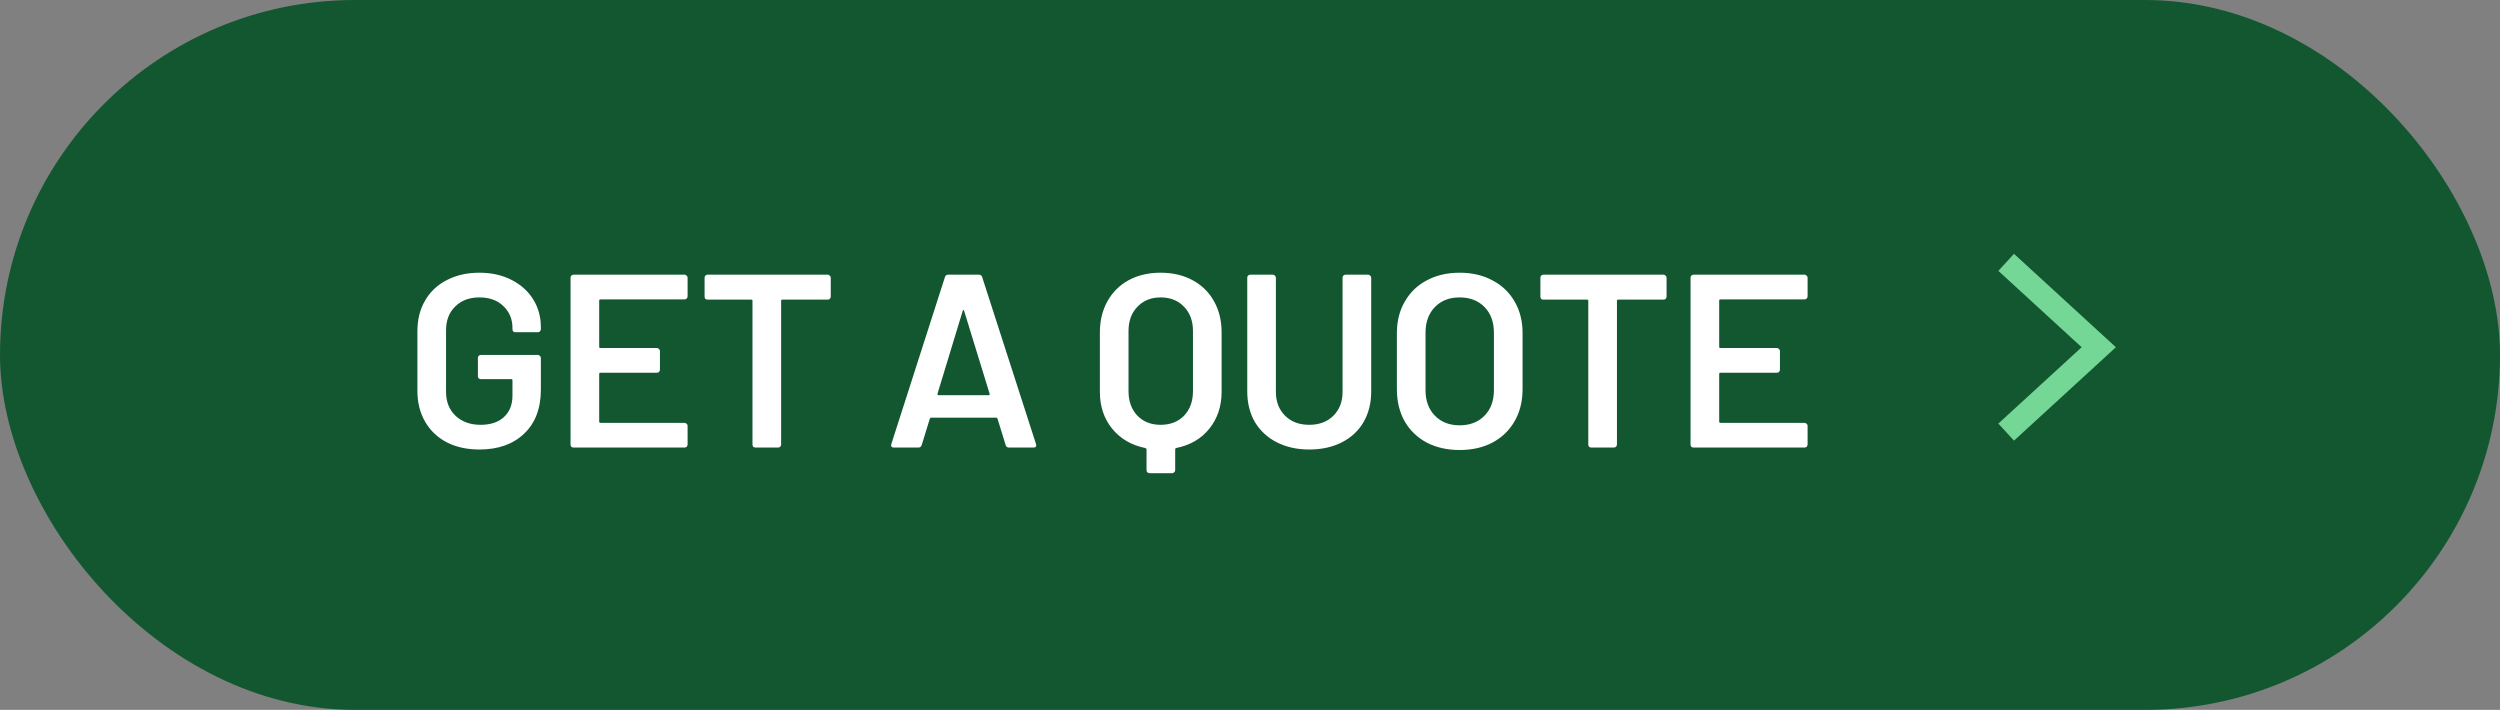
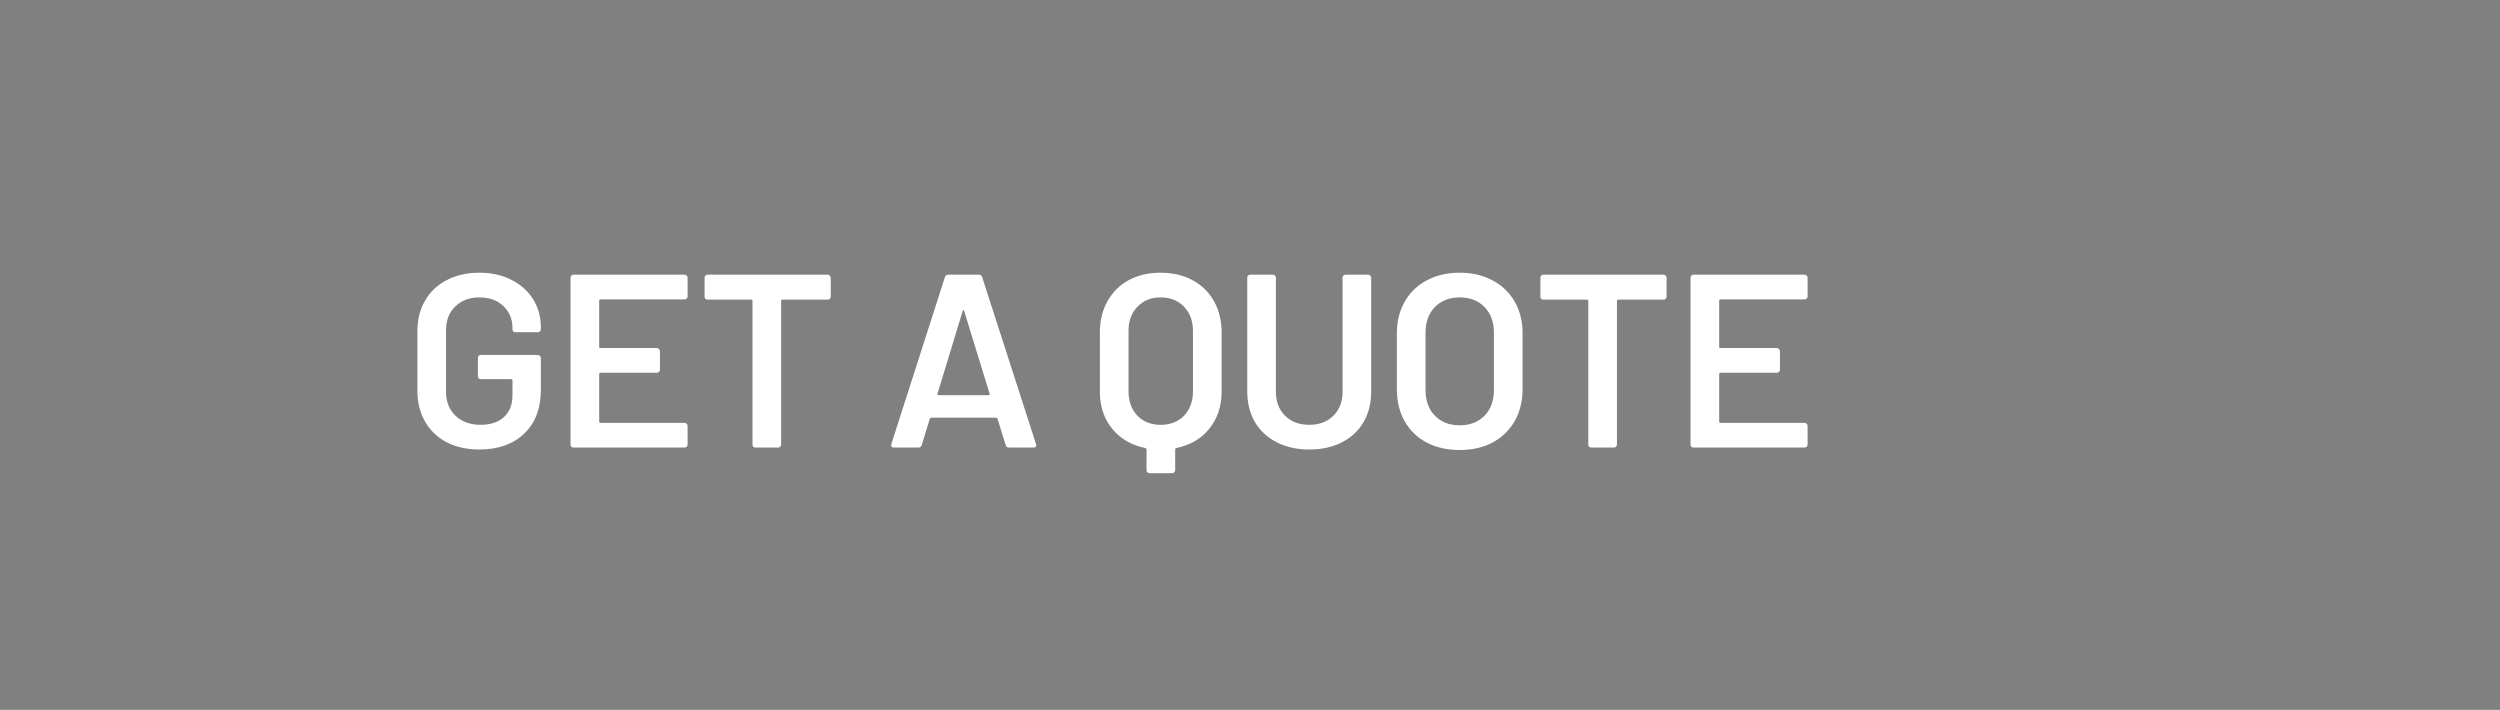
<svg xmlns="http://www.w3.org/2000/svg" width="162" height="46" viewBox="0 0 162 46" fill="none">
  <rect x="0" y="0" width="162" height="46" fill="#808080" stroke="none" />
-   <rect width="162" height="46" rx="23" fill="#135731" />
  <path d="M31.064 29.128C30.264 29.128 29.56 28.973 28.952 28.664C28.344 28.344 27.874 27.896 27.544 27.32C27.213 26.744 27.048 26.083 27.048 25.336V21.464C27.048 20.707 27.213 20.045 27.544 19.48C27.874 18.904 28.344 18.461 28.952 18.152C29.56 17.832 30.264 17.672 31.064 17.672C31.853 17.672 32.546 17.827 33.144 18.136C33.752 18.445 34.221 18.867 34.552 19.4C34.882 19.933 35.048 20.536 35.048 21.208V21.336C35.048 21.389 35.026 21.437 34.984 21.48C34.952 21.512 34.909 21.528 34.856 21.528H33.4C33.346 21.528 33.298 21.512 33.256 21.48C33.224 21.437 33.208 21.389 33.208 21.336V21.256C33.208 20.68 33.01 20.205 32.616 19.832C32.232 19.459 31.714 19.272 31.064 19.272C30.413 19.272 29.89 19.469 29.496 19.864C29.101 20.248 28.904 20.76 28.904 21.4V25.4C28.904 26.04 29.112 26.557 29.528 26.952C29.944 27.336 30.482 27.528 31.144 27.528C31.784 27.528 32.285 27.363 32.648 27.032C33.021 26.691 33.208 26.227 33.208 25.64V24.648C33.208 24.595 33.181 24.568 33.128 24.568H31.16C31.106 24.568 31.058 24.552 31.016 24.52C30.984 24.477 30.968 24.429 30.968 24.376V23.192C30.968 23.139 30.984 23.096 31.016 23.064C31.058 23.021 31.106 23 31.16 23H34.856C34.909 23 34.952 23.021 34.984 23.064C35.026 23.096 35.048 23.139 35.048 23.192V25.24C35.048 26.467 34.685 27.421 33.96 28.104C33.245 28.787 32.28 29.128 31.064 29.128ZM44.556 19.208C44.556 19.261 44.535 19.309 44.492 19.352C44.46 19.384 44.417 19.4 44.364 19.4H38.908C38.855 19.4 38.828 19.427 38.828 19.48V22.472C38.828 22.525 38.855 22.552 38.908 22.552H42.572C42.625 22.552 42.668 22.573 42.7 22.616C42.743 22.648 42.764 22.691 42.764 22.744V23.96C42.764 24.013 42.743 24.061 42.7 24.104C42.668 24.136 42.625 24.152 42.572 24.152H38.908C38.855 24.152 38.828 24.179 38.828 24.232V27.32C38.828 27.373 38.855 27.4 38.908 27.4H44.364C44.417 27.4 44.46 27.421 44.492 27.464C44.535 27.496 44.556 27.539 44.556 27.592V28.808C44.556 28.861 44.535 28.909 44.492 28.952C44.46 28.984 44.417 29 44.364 29H37.164C37.111 29 37.063 28.984 37.02 28.952C36.988 28.909 36.972 28.861 36.972 28.808V17.992C36.972 17.939 36.988 17.896 37.02 17.864C37.063 17.821 37.111 17.8 37.164 17.8H44.364C44.417 17.8 44.46 17.821 44.492 17.864C44.535 17.896 44.556 17.939 44.556 17.992V19.208ZM53.641 17.8C53.694 17.8 53.737 17.821 53.769 17.864C53.812 17.896 53.833 17.939 53.833 17.992V19.224C53.833 19.277 53.812 19.325 53.769 19.368C53.737 19.4 53.694 19.416 53.641 19.416H50.697C50.644 19.416 50.617 19.443 50.617 19.496V28.808C50.617 28.861 50.596 28.909 50.553 28.952C50.521 28.984 50.478 29 50.425 29H48.953C48.9 29 48.852 28.984 48.809 28.952C48.777 28.909 48.761 28.861 48.761 28.808V19.496C48.761 19.443 48.734 19.416 48.681 19.416H45.849C45.795 19.416 45.748 19.4 45.705 19.368C45.673 19.325 45.657 19.277 45.657 19.224V17.992C45.657 17.939 45.673 17.896 45.705 17.864C45.748 17.821 45.795 17.8 45.849 17.8H53.641ZM65.374 29C65.267 29 65.198 28.947 65.166 28.84L64.638 27.128C64.616 27.085 64.59 27.064 64.558 27.064H60.334C60.302 27.064 60.275 27.085 60.254 27.128L59.726 28.84C59.694 28.947 59.624 29 59.518 29H57.918C57.854 29 57.806 28.984 57.774 28.952C57.742 28.909 57.736 28.851 57.758 28.776L61.23 17.96C61.262 17.853 61.331 17.8 61.438 17.8H63.438C63.544 17.8 63.614 17.853 63.646 17.96L67.134 28.776C67.144 28.797 67.15 28.824 67.15 28.856C67.15 28.952 67.091 29 66.974 29H65.374ZM60.75 25.512C60.739 25.576 60.76 25.608 60.814 25.608H64.062C64.126 25.608 64.147 25.576 64.126 25.512L62.478 20.152C62.467 20.109 62.451 20.088 62.43 20.088C62.408 20.088 62.392 20.109 62.382 20.152L60.75 25.512ZM75.208 17.672C75.986 17.672 76.674 17.832 77.272 18.152C77.869 18.472 78.333 18.925 78.664 19.512C78.994 20.099 79.16 20.776 79.16 21.544V25.384C79.16 26.323 78.893 27.123 78.36 27.784C77.837 28.435 77.122 28.851 76.216 29.032C76.173 29.043 76.152 29.075 76.152 29.128V30.472C76.152 30.525 76.13 30.568 76.088 30.6C76.056 30.643 76.013 30.664 75.96 30.664H74.488C74.434 30.664 74.386 30.643 74.344 30.6C74.312 30.568 74.296 30.525 74.296 30.472V29.128C74.296 29.085 74.269 29.053 74.216 29.032C73.32 28.851 72.605 28.435 72.072 27.784C71.538 27.133 71.272 26.333 71.272 25.384V21.544C71.272 20.776 71.437 20.099 71.768 19.512C72.098 18.925 72.557 18.472 73.144 18.152C73.741 17.832 74.429 17.672 75.208 17.672ZM77.304 21.448C77.304 20.797 77.112 20.275 76.728 19.88C76.344 19.475 75.837 19.272 75.208 19.272C74.589 19.272 74.088 19.475 73.704 19.88C73.32 20.275 73.128 20.797 73.128 21.448V25.352C73.128 26.003 73.32 26.531 73.704 26.936C74.088 27.331 74.589 27.528 75.208 27.528C75.837 27.528 76.344 27.331 76.728 26.936C77.112 26.531 77.304 26.003 77.304 25.352V21.448ZM84.838 29.128C84.049 29.128 83.35 28.973 82.742 28.664C82.134 28.355 81.66 27.917 81.318 27.352C80.988 26.776 80.822 26.115 80.822 25.368V17.992C80.822 17.939 80.838 17.896 80.87 17.864C80.913 17.821 80.961 17.8 81.014 17.8H82.486C82.54 17.8 82.582 17.821 82.614 17.864C82.657 17.896 82.678 17.939 82.678 17.992V25.4C82.678 26.029 82.876 26.541 83.27 26.936C83.665 27.331 84.188 27.528 84.838 27.528C85.489 27.528 86.012 27.331 86.406 26.936C86.801 26.541 86.998 26.029 86.998 25.4V17.992C86.998 17.939 87.014 17.896 87.046 17.864C87.089 17.821 87.137 17.8 87.19 17.8H88.662C88.716 17.8 88.758 17.821 88.79 17.864C88.833 17.896 88.854 17.939 88.854 17.992V25.368C88.854 26.115 88.689 26.776 88.358 27.352C88.028 27.917 87.558 28.355 86.95 28.664C86.342 28.973 85.638 29.128 84.838 29.128ZM94.582 29.16C93.782 29.16 93.072 29 92.454 28.68C91.835 28.349 91.355 27.885 91.014 27.288C90.683 26.691 90.518 26.003 90.518 25.224V21.576C90.518 20.808 90.688 20.131 91.03 19.544C91.371 18.947 91.846 18.488 92.454 18.168C93.072 17.837 93.782 17.672 94.582 17.672C95.392 17.672 96.102 17.837 96.71 18.168C97.328 18.488 97.808 18.947 98.15 19.544C98.491 20.131 98.662 20.808 98.662 21.576V25.224C98.662 26.003 98.491 26.691 98.15 27.288C97.808 27.885 97.328 28.349 96.71 28.68C96.102 29 95.392 29.16 94.582 29.16ZM94.582 27.56C95.254 27.56 95.792 27.352 96.198 26.936C96.603 26.52 96.806 25.971 96.806 25.288V21.56C96.806 20.867 96.603 20.312 96.198 19.896C95.792 19.48 95.254 19.272 94.582 19.272C93.92 19.272 93.387 19.48 92.982 19.896C92.576 20.312 92.374 20.867 92.374 21.56V25.288C92.374 25.971 92.576 26.52 92.982 26.936C93.387 27.352 93.92 27.56 94.582 27.56ZM107.802 17.8C107.855 17.8 107.898 17.821 107.93 17.864C107.973 17.896 107.994 17.939 107.994 17.992V19.224C107.994 19.277 107.973 19.325 107.93 19.368C107.898 19.4 107.855 19.416 107.802 19.416H104.858C104.805 19.416 104.778 19.443 104.778 19.496V28.808C104.778 28.861 104.757 28.909 104.714 28.952C104.682 28.984 104.639 29 104.586 29H103.114C103.061 29 103.013 28.984 102.97 28.952C102.938 28.909 102.922 28.861 102.922 28.808V19.496C102.922 19.443 102.895 19.416 102.842 19.416H100.01C99.957 19.416 99.909 19.4 99.866 19.368C99.834 19.325 99.818 19.277 99.818 19.224V17.992C99.818 17.939 99.834 17.896 99.866 17.864C99.909 17.821 99.957 17.8 100.01 17.8H107.802ZM117.132 19.208C117.132 19.261 117.11 19.309 117.068 19.352C117.036 19.384 116.993 19.4 116.94 19.4H111.484C111.43 19.4 111.404 19.427 111.404 19.48V22.472C111.404 22.525 111.43 22.552 111.484 22.552H115.148C115.201 22.552 115.244 22.573 115.276 22.616C115.318 22.648 115.34 22.691 115.34 22.744V23.96C115.34 24.013 115.318 24.061 115.276 24.104C115.244 24.136 115.201 24.152 115.148 24.152H111.484C111.43 24.152 111.404 24.179 111.404 24.232V27.32C111.404 27.373 111.43 27.4 111.484 27.4H116.94C116.993 27.4 117.036 27.421 117.068 27.464C117.11 27.496 117.132 27.539 117.132 27.592V28.808C117.132 28.861 117.11 28.909 117.068 28.952C117.036 28.984 116.993 29 116.94 29H109.74C109.686 29 109.638 28.984 109.596 28.952C109.564 28.909 109.548 28.861 109.548 28.808V17.992C109.548 17.939 109.564 17.896 109.596 17.864C109.638 17.821 109.686 17.8 109.74 17.8H116.94C116.993 17.8 117.036 17.821 117.068 17.864C117.11 17.896 117.132 17.939 117.132 17.992V19.208Z" fill="white" />
-   <path d="M130 17L136 22.5L130 28" stroke="#74D795" stroke-width="1.5" />
</svg>